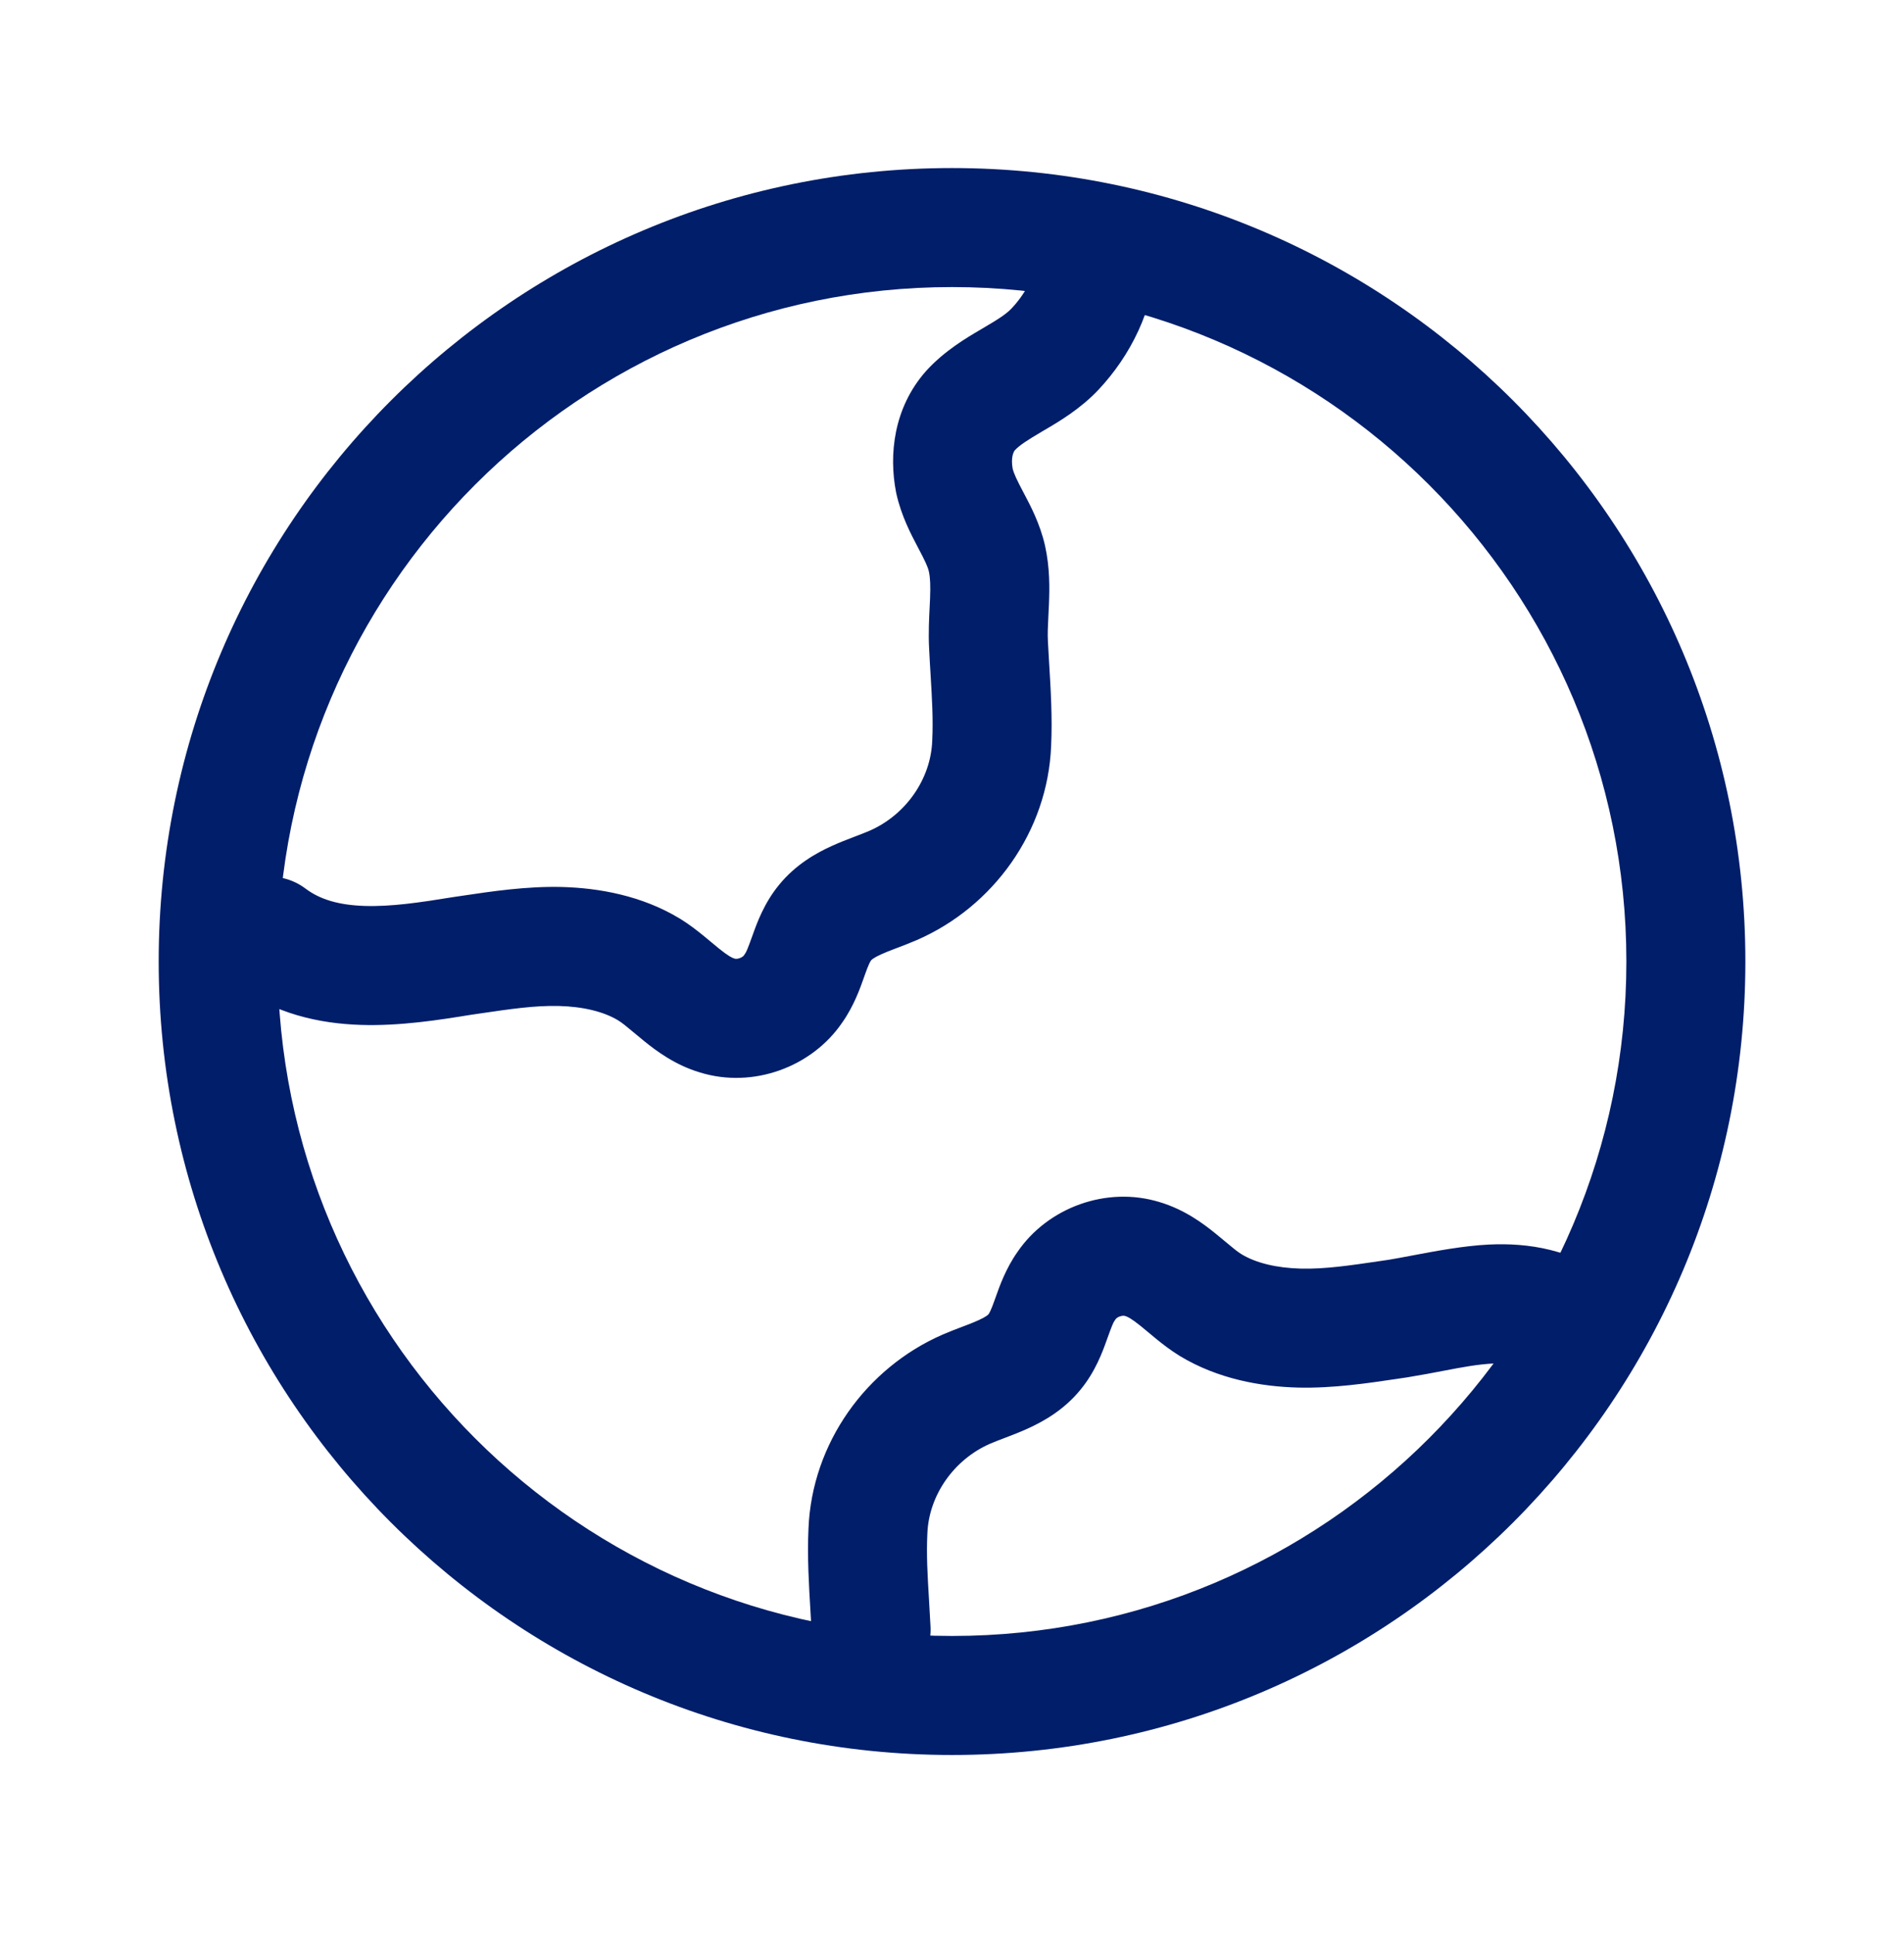
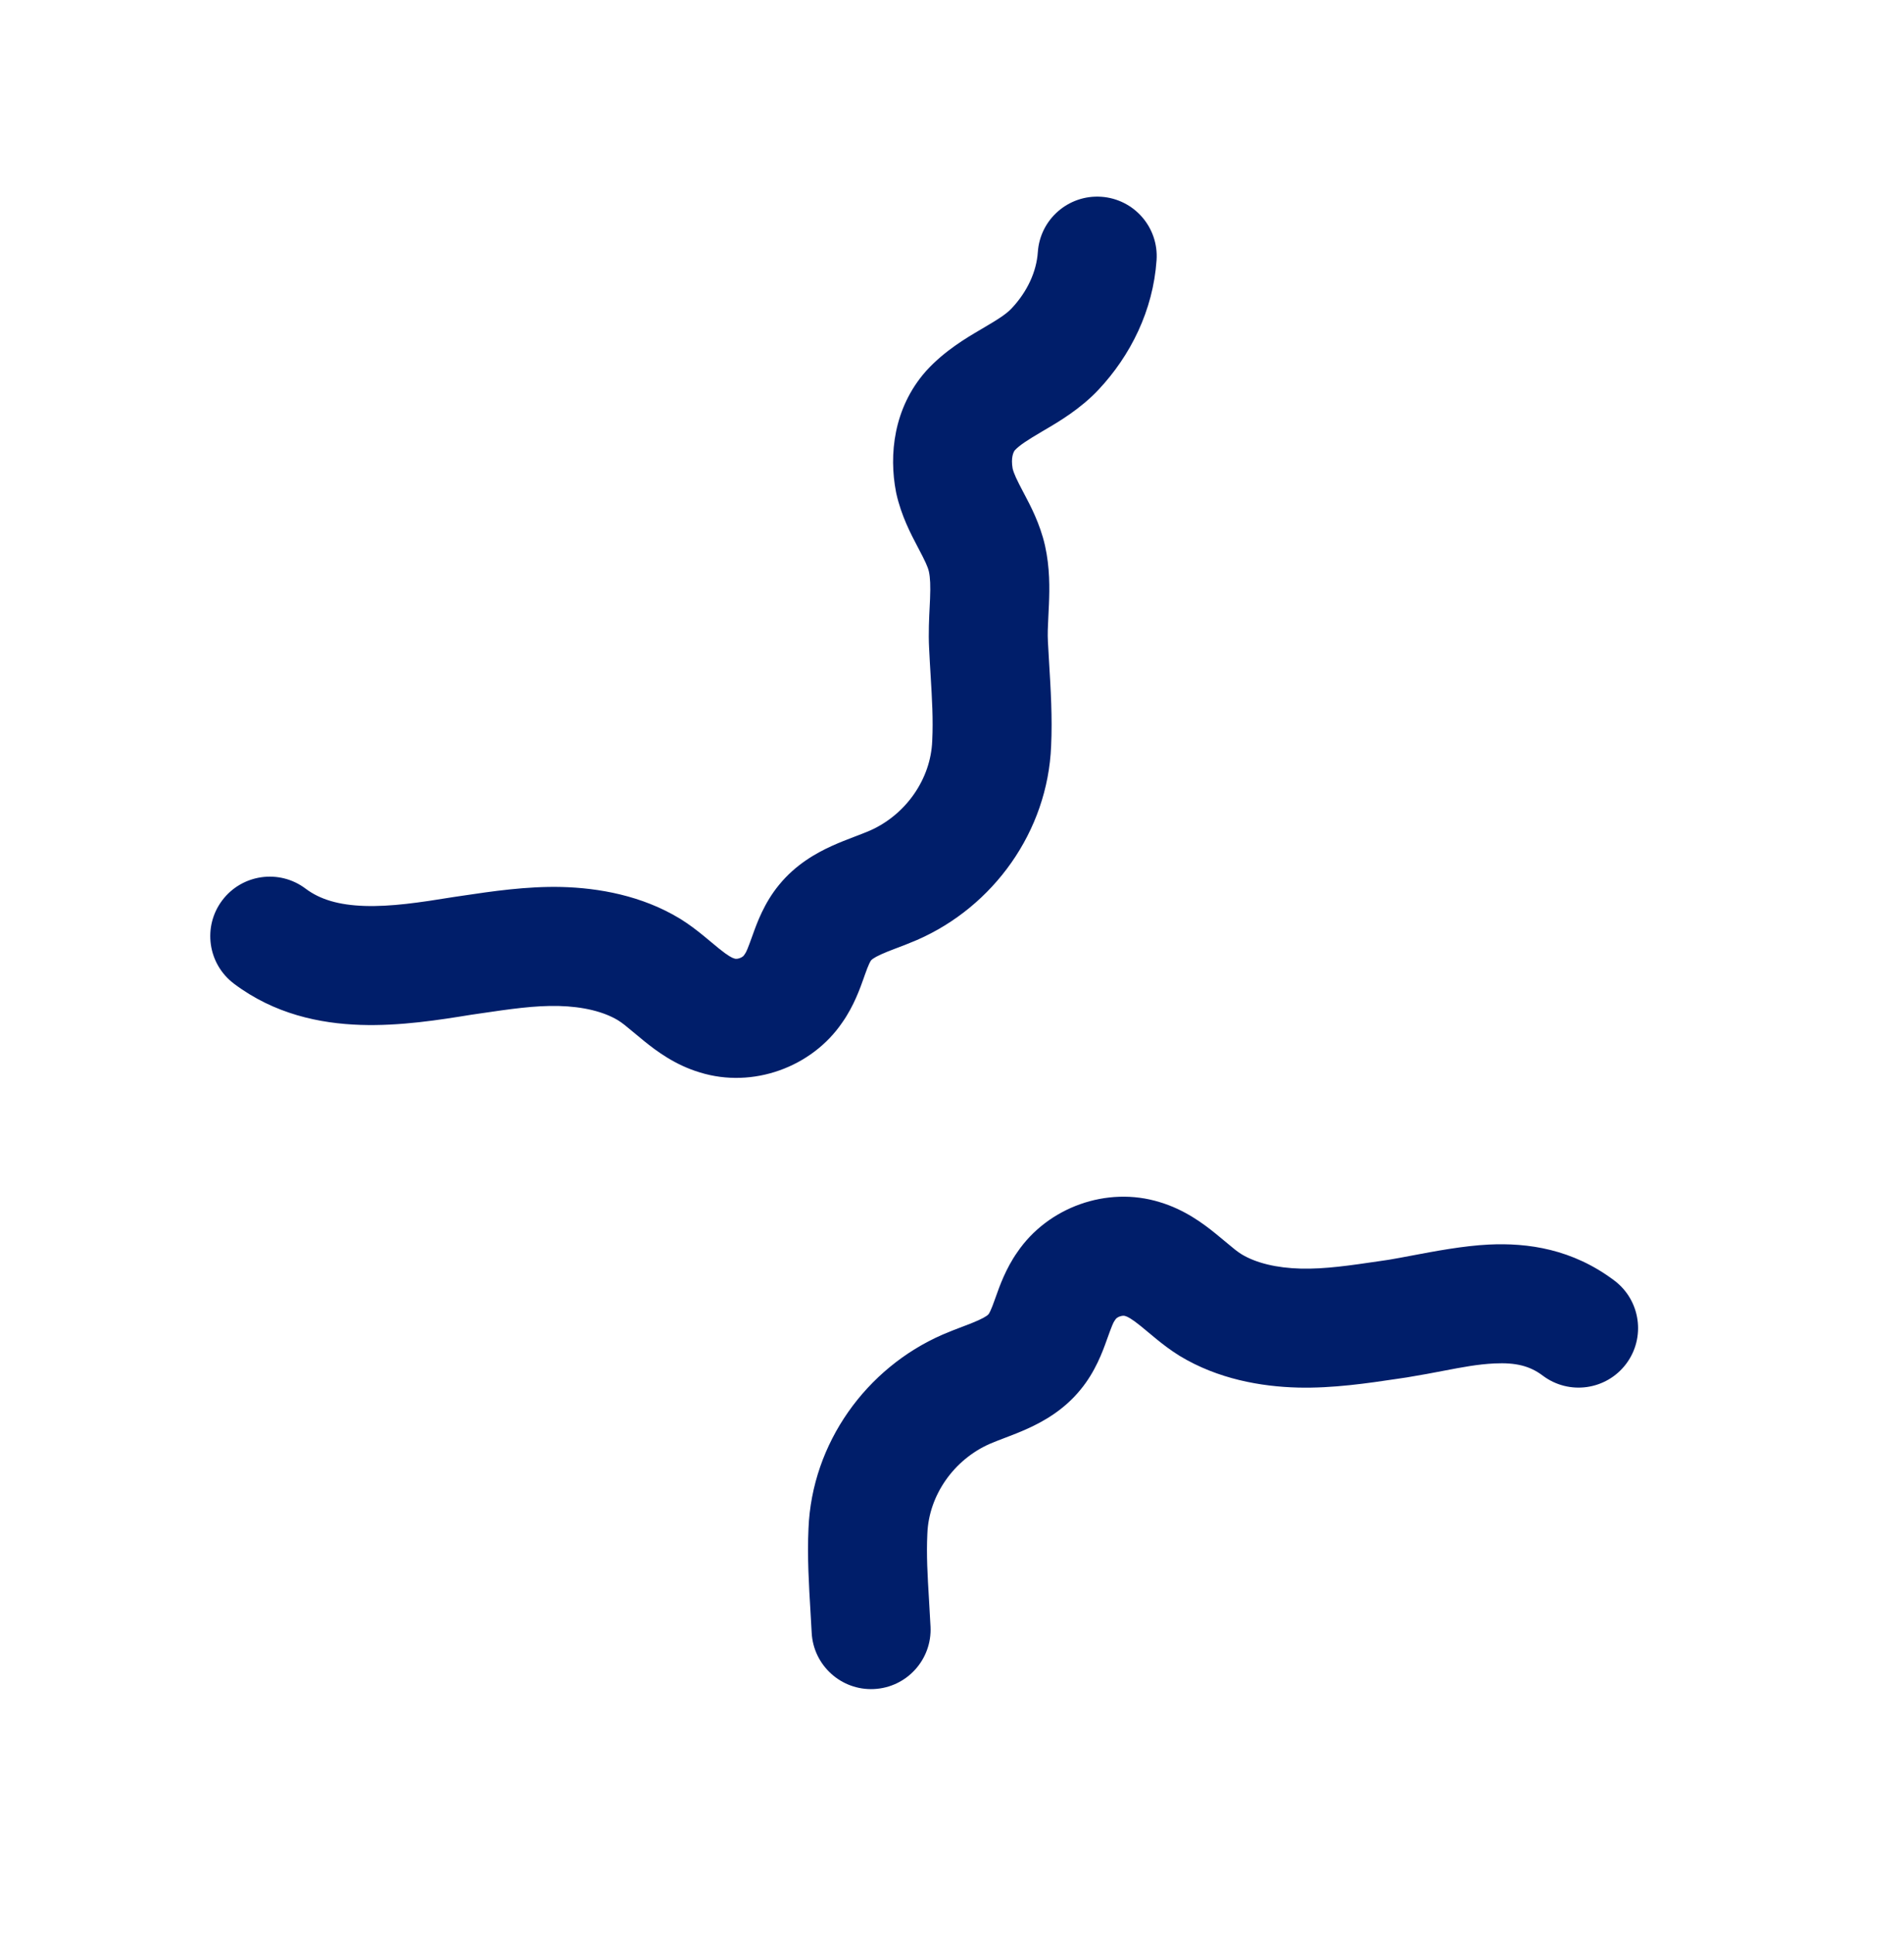
<svg xmlns="http://www.w3.org/2000/svg" fill="none" height="65" viewBox="0 0 64 65" width="64">
  <g clip-rule="evenodd" fill="#001e6a" fill-rule="evenodd">
-     <path d="m32.001 9.648c-12.518 0-22.667 10.148-22.667 22.667 0 12.518 10.148 22.667 22.667 22.667 12.518 0 22.667-10.148 22.667-22.667 0-12.518-10.148-22.667-22.667-22.667zm-26.667 22.667c0-14.728 11.939-26.667 26.667-26.667 14.727 0 26.667 11.939 26.667 26.667s-11.939 26.667-26.667 26.667c-14.728 0-26.667-11.939-26.667-26.667z" />
    <path d="m37.017 6.613c1.102.075 1.935 1.029 1.859 2.131-.116 1.694-.878 3.209-1.95 4.352-.611.65-1.339 1.078-1.809 1.353-.025.015-.049.029-.073.043-.53.312-.77.47-.933.642-.046.06-.137.246-.073.612.042.172.133.367.357.792.011.021.022.042.034.064.202.381.528.997.694 1.721l.003.012c.166.745.154 1.44.133 1.96-.007.159-.014.298-.02.424-.017.341-.029.581-.015.849l.001.011c.011.22.025.457.04.708.052.848.112 1.842.067 2.784-.115 2.877-1.944 5.401-4.505 6.519l-.005.002c-.227.098-.459.186-.643.257-.019.007-.038.015-.057.021-.211.08-.366.141-.504.204-.134.061-.217.108-.269.144-.025.017-.04.029-.048.037-.008.007-.011.011-.011.011l-.019.024c-.004.005-.022.031-.052.095-.042.089-.086.202-.155.397-.009.026-.019.055-.03.086-.117.332-.333.944-.721 1.494-1.021 1.503-3.007 2.232-4.786 1.681-.837-.25-1.464-.722-1.871-1.051-.178-.144-.311-.255-.419-.346-.196-.164-.311-.261-.467-.358-.482-.289-1.166-.458-1.992-.479-.804-.019-1.638.104-2.664.255-.094.014-.19.028-.287.042-1.042.169-2.374.383-3.708.339-1.369-.045-2.898-.362-4.255-1.385-.882-.665-1.058-1.919-.394-2.801.665-.882 1.919-1.058 2.801-.394.483.364 1.114.553 1.979.582.893.029 1.861-.115 2.95-.292l.031-.005c.105-.015.213-.031.324-.048.967-.144 2.151-.321 3.322-.292 1.249.032 2.697.288 3.974 1.062l.018.011c.299.185.557.386.764.554.097.079.192.158.274.227l.017.014c.091.076.168.14.243.201.317.256.444.313.505.331l.035.01c.007.002.065.015.157-.018.093-.033.134-.082.139-.09.013-.02.027-.04.041-.059.041-.057.084-.15.254-.624.004-.01.007-.02.011-.031.133-.371.377-1.052.878-1.659.56-.688 1.25-1.07 1.775-1.309.265-.12.528-.221.735-.3l.045-.017c.201-.077.348-.133.487-.193 1.221-.534 2.057-1.739 2.106-3.016l.001-.021c.034-.706-.007-1.393-.055-2.191-.017-.289-.036-.592-.051-.916-.026-.497.001-1.017.02-1.397.005-.093.009-.178.012-.251.018-.442.007-.707-.039-.92-.039-.166-.124-.348-.364-.803-.008-.015-.016-.03-.024-.046-.207-.392-.539-1.02-.706-1.771l-.011-.054c-.241-1.247-.085-2.813.992-4.044l.025-.028c.611-.672 1.35-1.106 1.824-1.384.02-.012.039-.023.058-.034.555-.326.809-.49.992-.685.528-.564.832-1.235.876-1.887.075-1.102 1.029-1.934 2.131-1.859z" />
    <path d="m37.644 44.241c-.093.033-.134.082-.139.089-.013.02-.027.04-.041.059-.041.057-.084.15-.254.624-.004.01-.007.02-.011.031-.133.371-.377 1.052-.878 1.659-.56.688-1.25 1.07-1.776 1.309-.265.121-.528.221-.735.3-.015.006-.03.011-.045.017-.201.077-.348.133-.487.193-1.221.534-2.057 1.739-2.106 3.016l-.001.021c-.034.706.007 1.393.055 2.191.018.29.036.595.052.921.054 1.103-.797 2.041-1.9 2.095s-2.041-.797-2.095-1.9c-.011-.22-.025-.457-.04-.708-.051-.848-.112-1.842-.067-2.784.115-2.877 1.944-5.401 4.505-6.519l.005-.002c.227-.098.459-.187.643-.257.019-.007.038-.015.057-.021.211-.08.366-.141.504-.204.134-.061.217-.108.269-.144.025-.017.04-.029.048-.037.008-.007.011-.011.011-.011l.019-.024c.004-.005.022-.031.052-.095.042-.089.086-.202.155-.397.009-.026.02-.055.031-.086.117-.332.333-.944.721-1.494 1.021-1.503 3.007-2.232 4.786-1.681.837.25 1.464.722 1.871 1.051.178.144.311.255.419.346.196.164.311.261.467.358.482.289 1.165.458 1.991.479.804.019 1.639-.104 2.664-.255.094-.014.189-.028.286-.042.219-.036.476-.085.758-.138.78-.148 1.747-.331 2.598-.373 1.325-.065 2.822.15 4.229 1.21.882.665 1.058 1.919.394 2.801-.665.882-1.919 1.058-2.801.394-.433-.327-.907-.445-1.626-.41-.566.028-1.072.125-1.71.247-.353.068-.747.143-1.214.219l-.031.005c-.105.015-.213.031-.324.048-.967.144-2.151.321-3.321.292-1.249-.032-2.697-.288-3.974-1.062l-.018-.011c-.299-.185-.557-.386-.764-.554-.097-.079-.192-.158-.274-.227l-.017-.014c-.091-.076-.168-.14-.243-.201-.317-.256-.444-.313-.505-.331l-.035-.01c-.007-.002-.065-.015-.157.018z" />
  </g>
</svg>